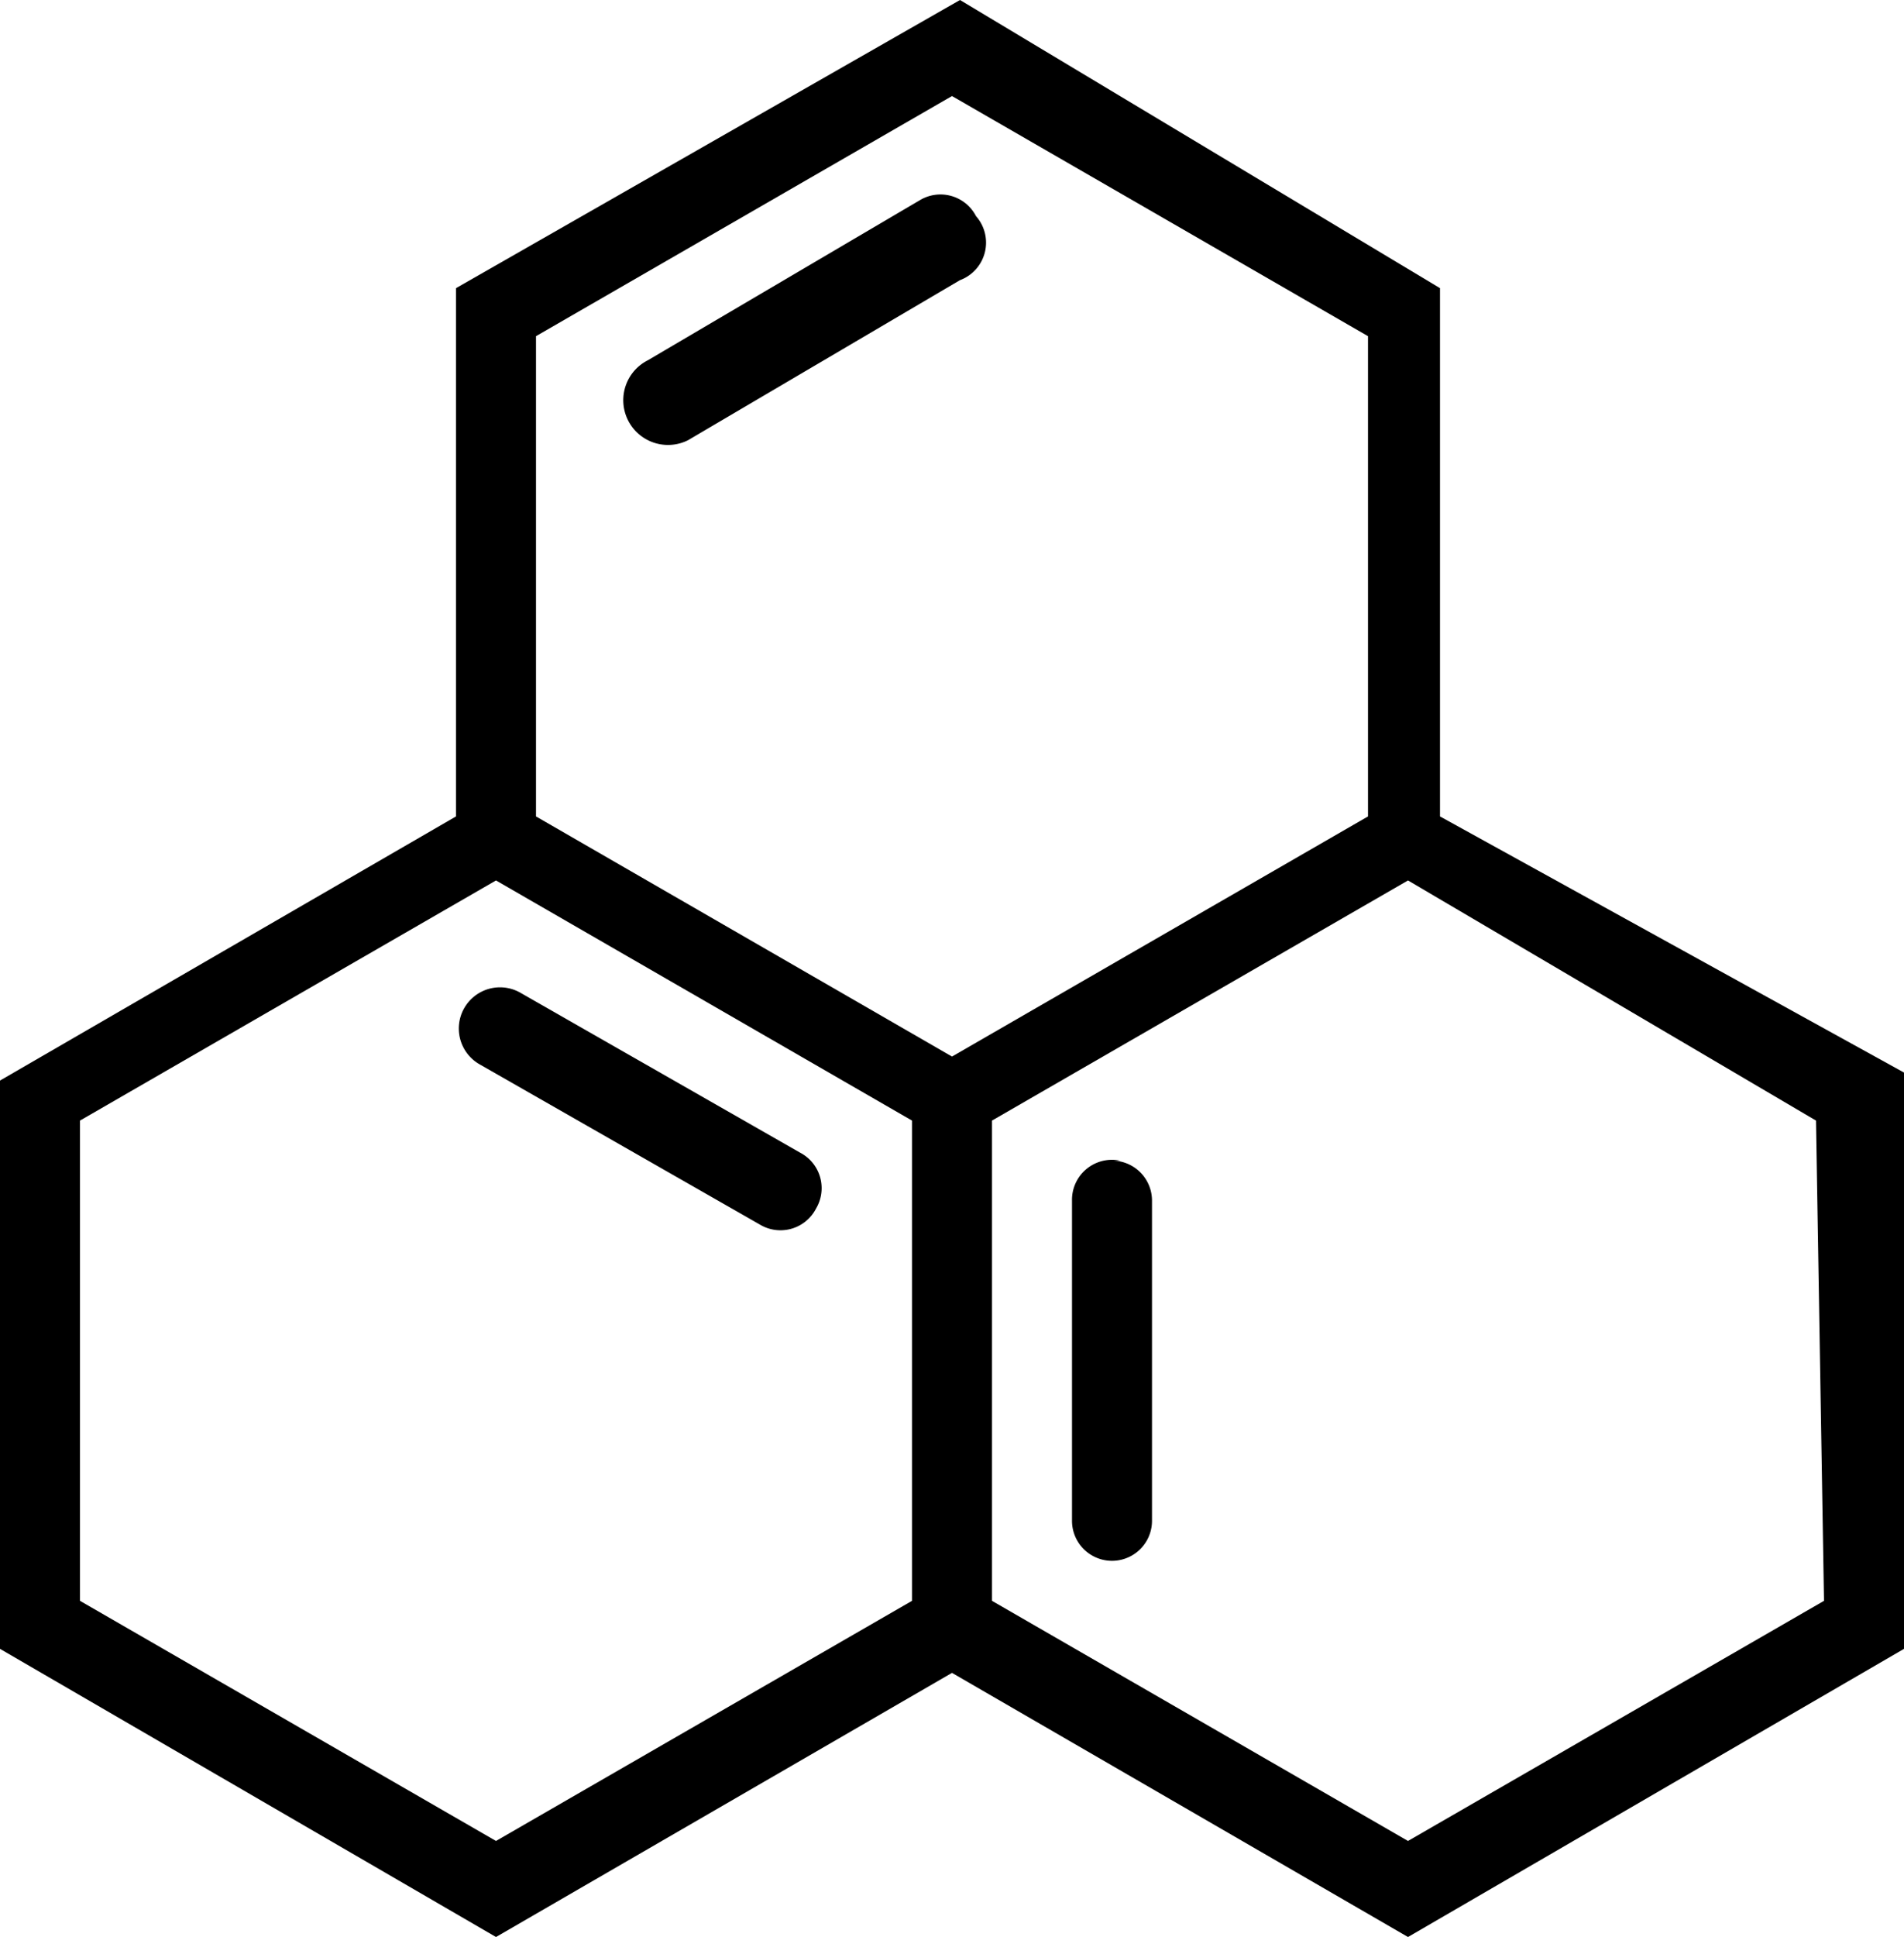
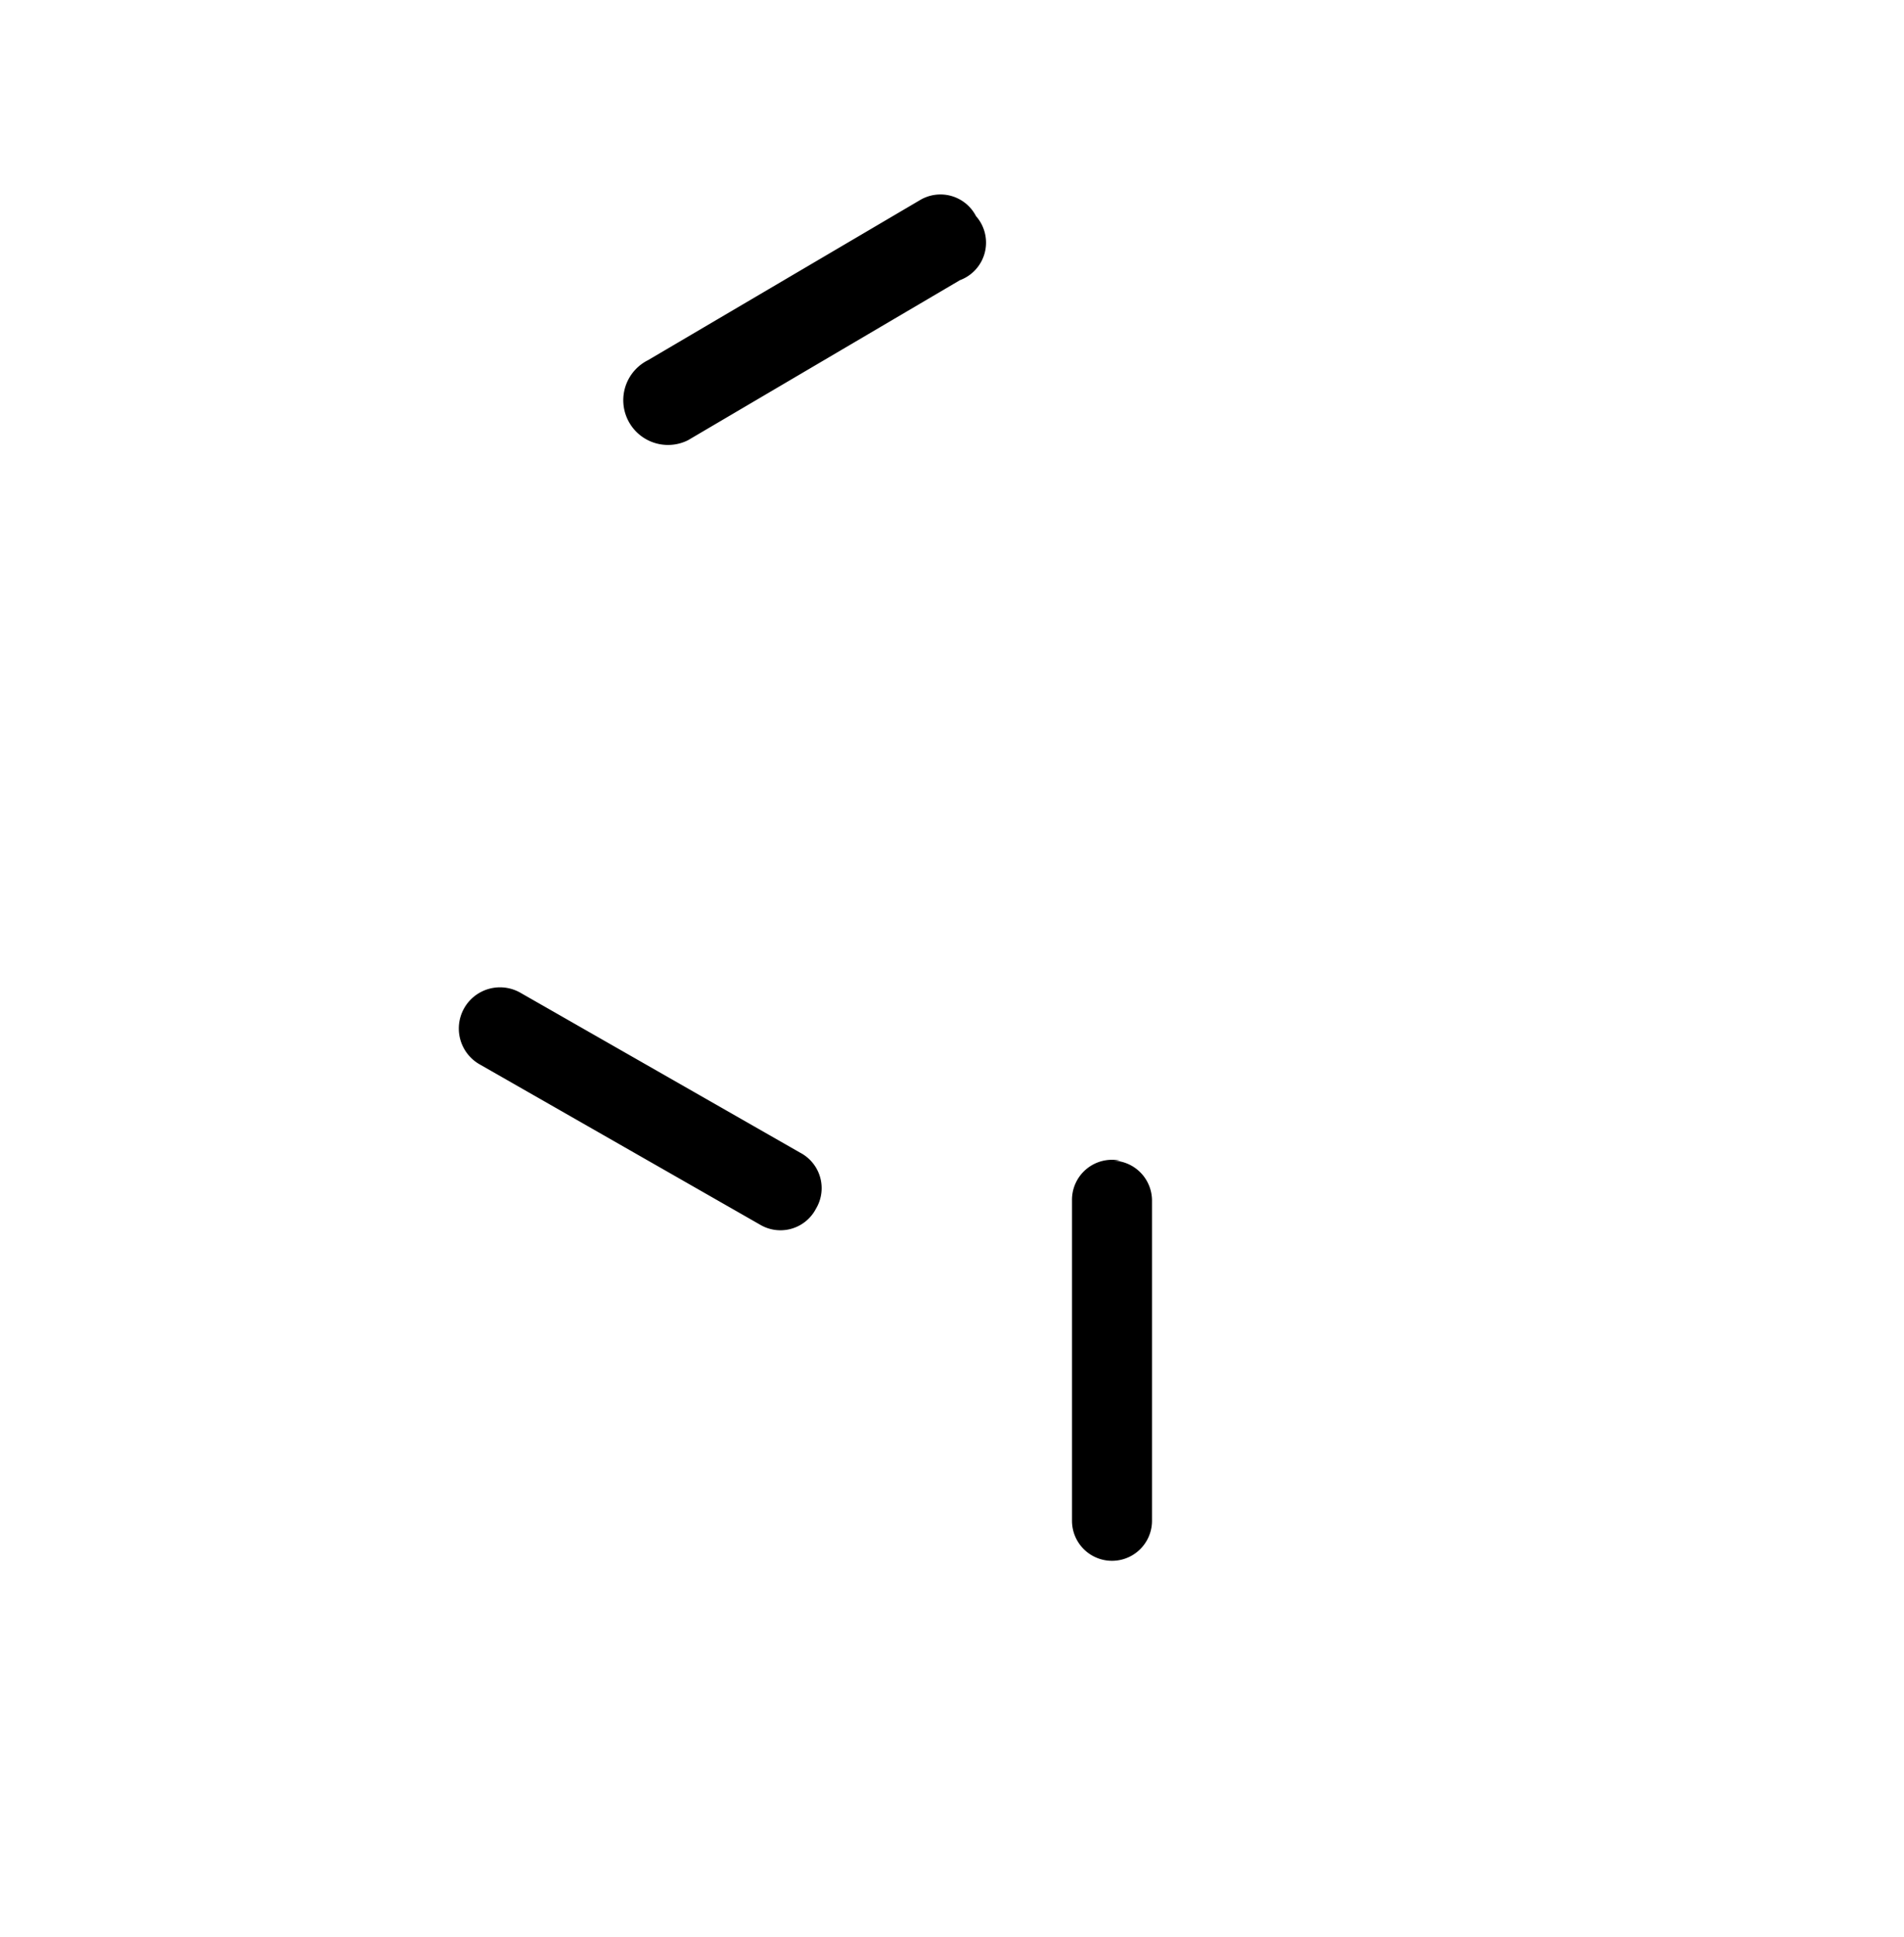
<svg xmlns="http://www.w3.org/2000/svg" viewBox="0 0 23.8 24.2">
  <defs />
-   <path d="M18 10.2V3.6L12 0 5.7 3.6v6.6L0 13.5v7.1l6.2 3.6 5.7-3.3 5.7 3.3 6.2-3.6v-7.2zm-11.3-6l5.2-3 5.2 3v6l-5.2 3-5.2-3zM1 20v-6l5.2-3 5.2 3v6l-5.2 3zm21.8 0l-5.2 3-5.2-3v-6l5.2-3 5.1 3z" />
  <path d="M14 14.5a.5.5 0 00-.6.5v4a.5.5 0 101 0v-4a.5.5 0 00-.5-.5zM12.2 2.7a.5.5 0 00-.7-.2l-3.4 2a.5.5 0 00.5 1l3.4-2a.5.5 0 00.2-.8zM10 14.4l-3.5-2a.5.5 0 00-.5.9l3.5 2a.5.5 0 00.7-.2.5.5 0 00-.2-.7z" />
</svg>